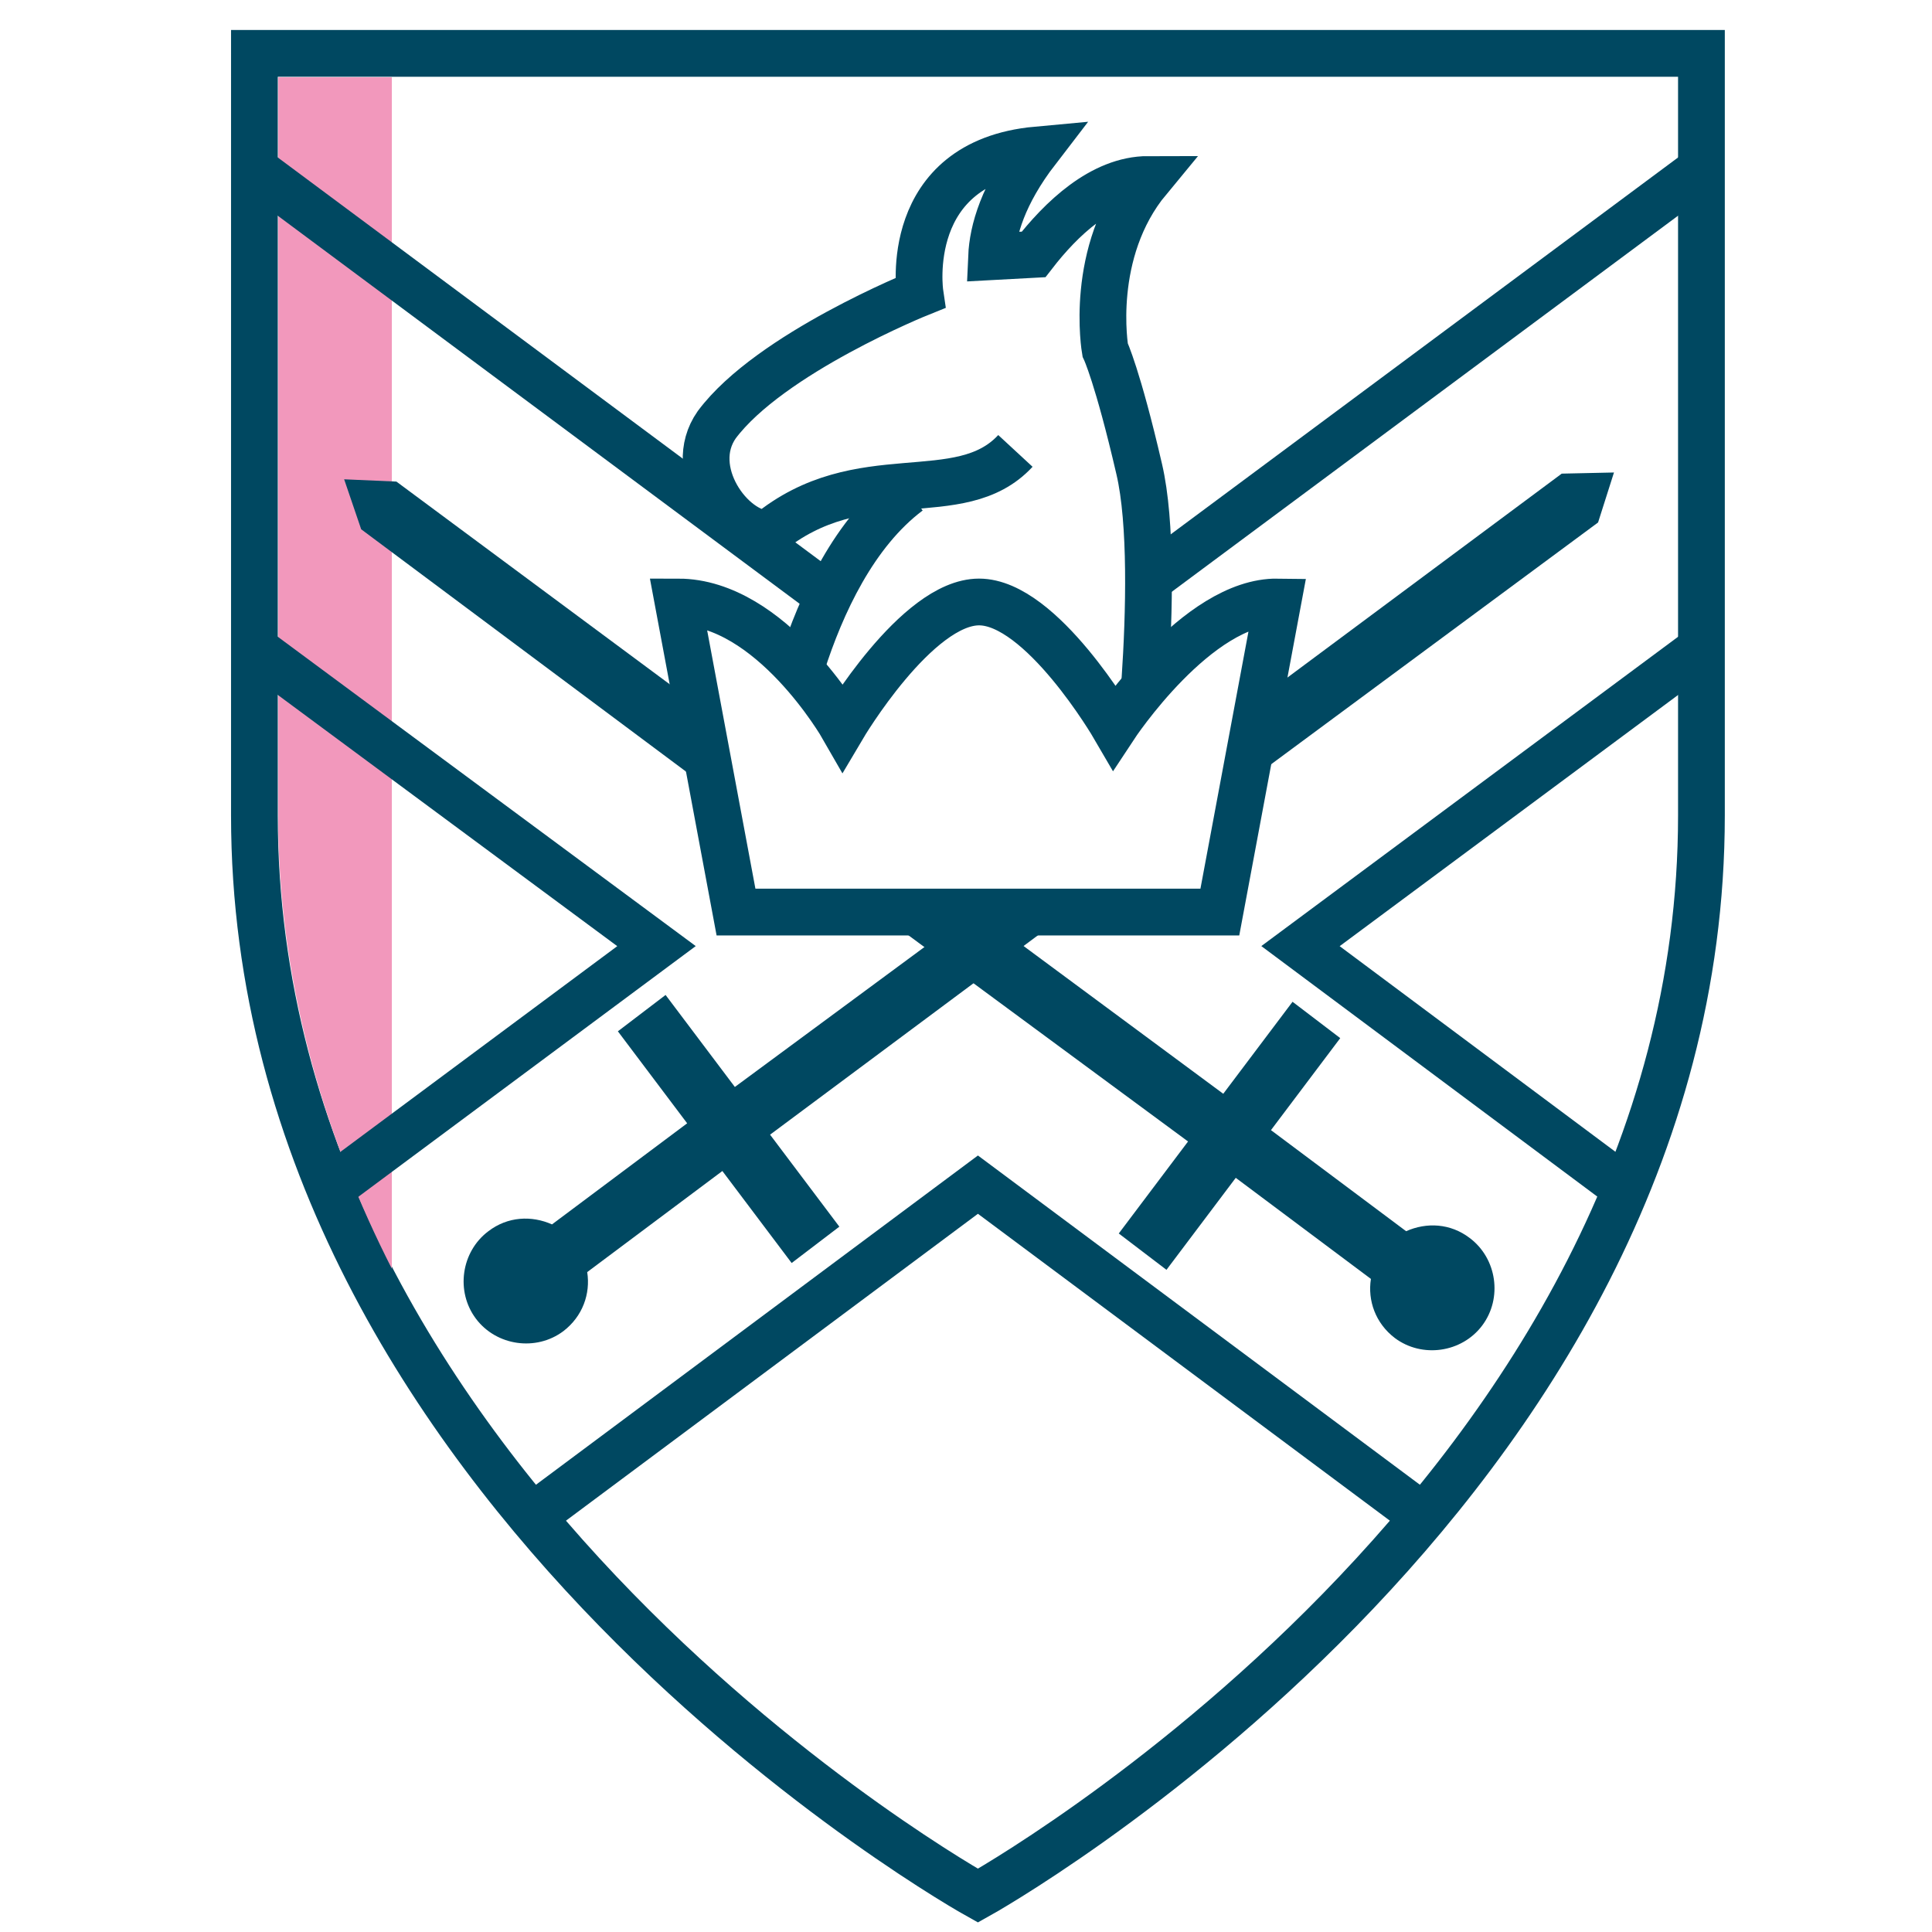
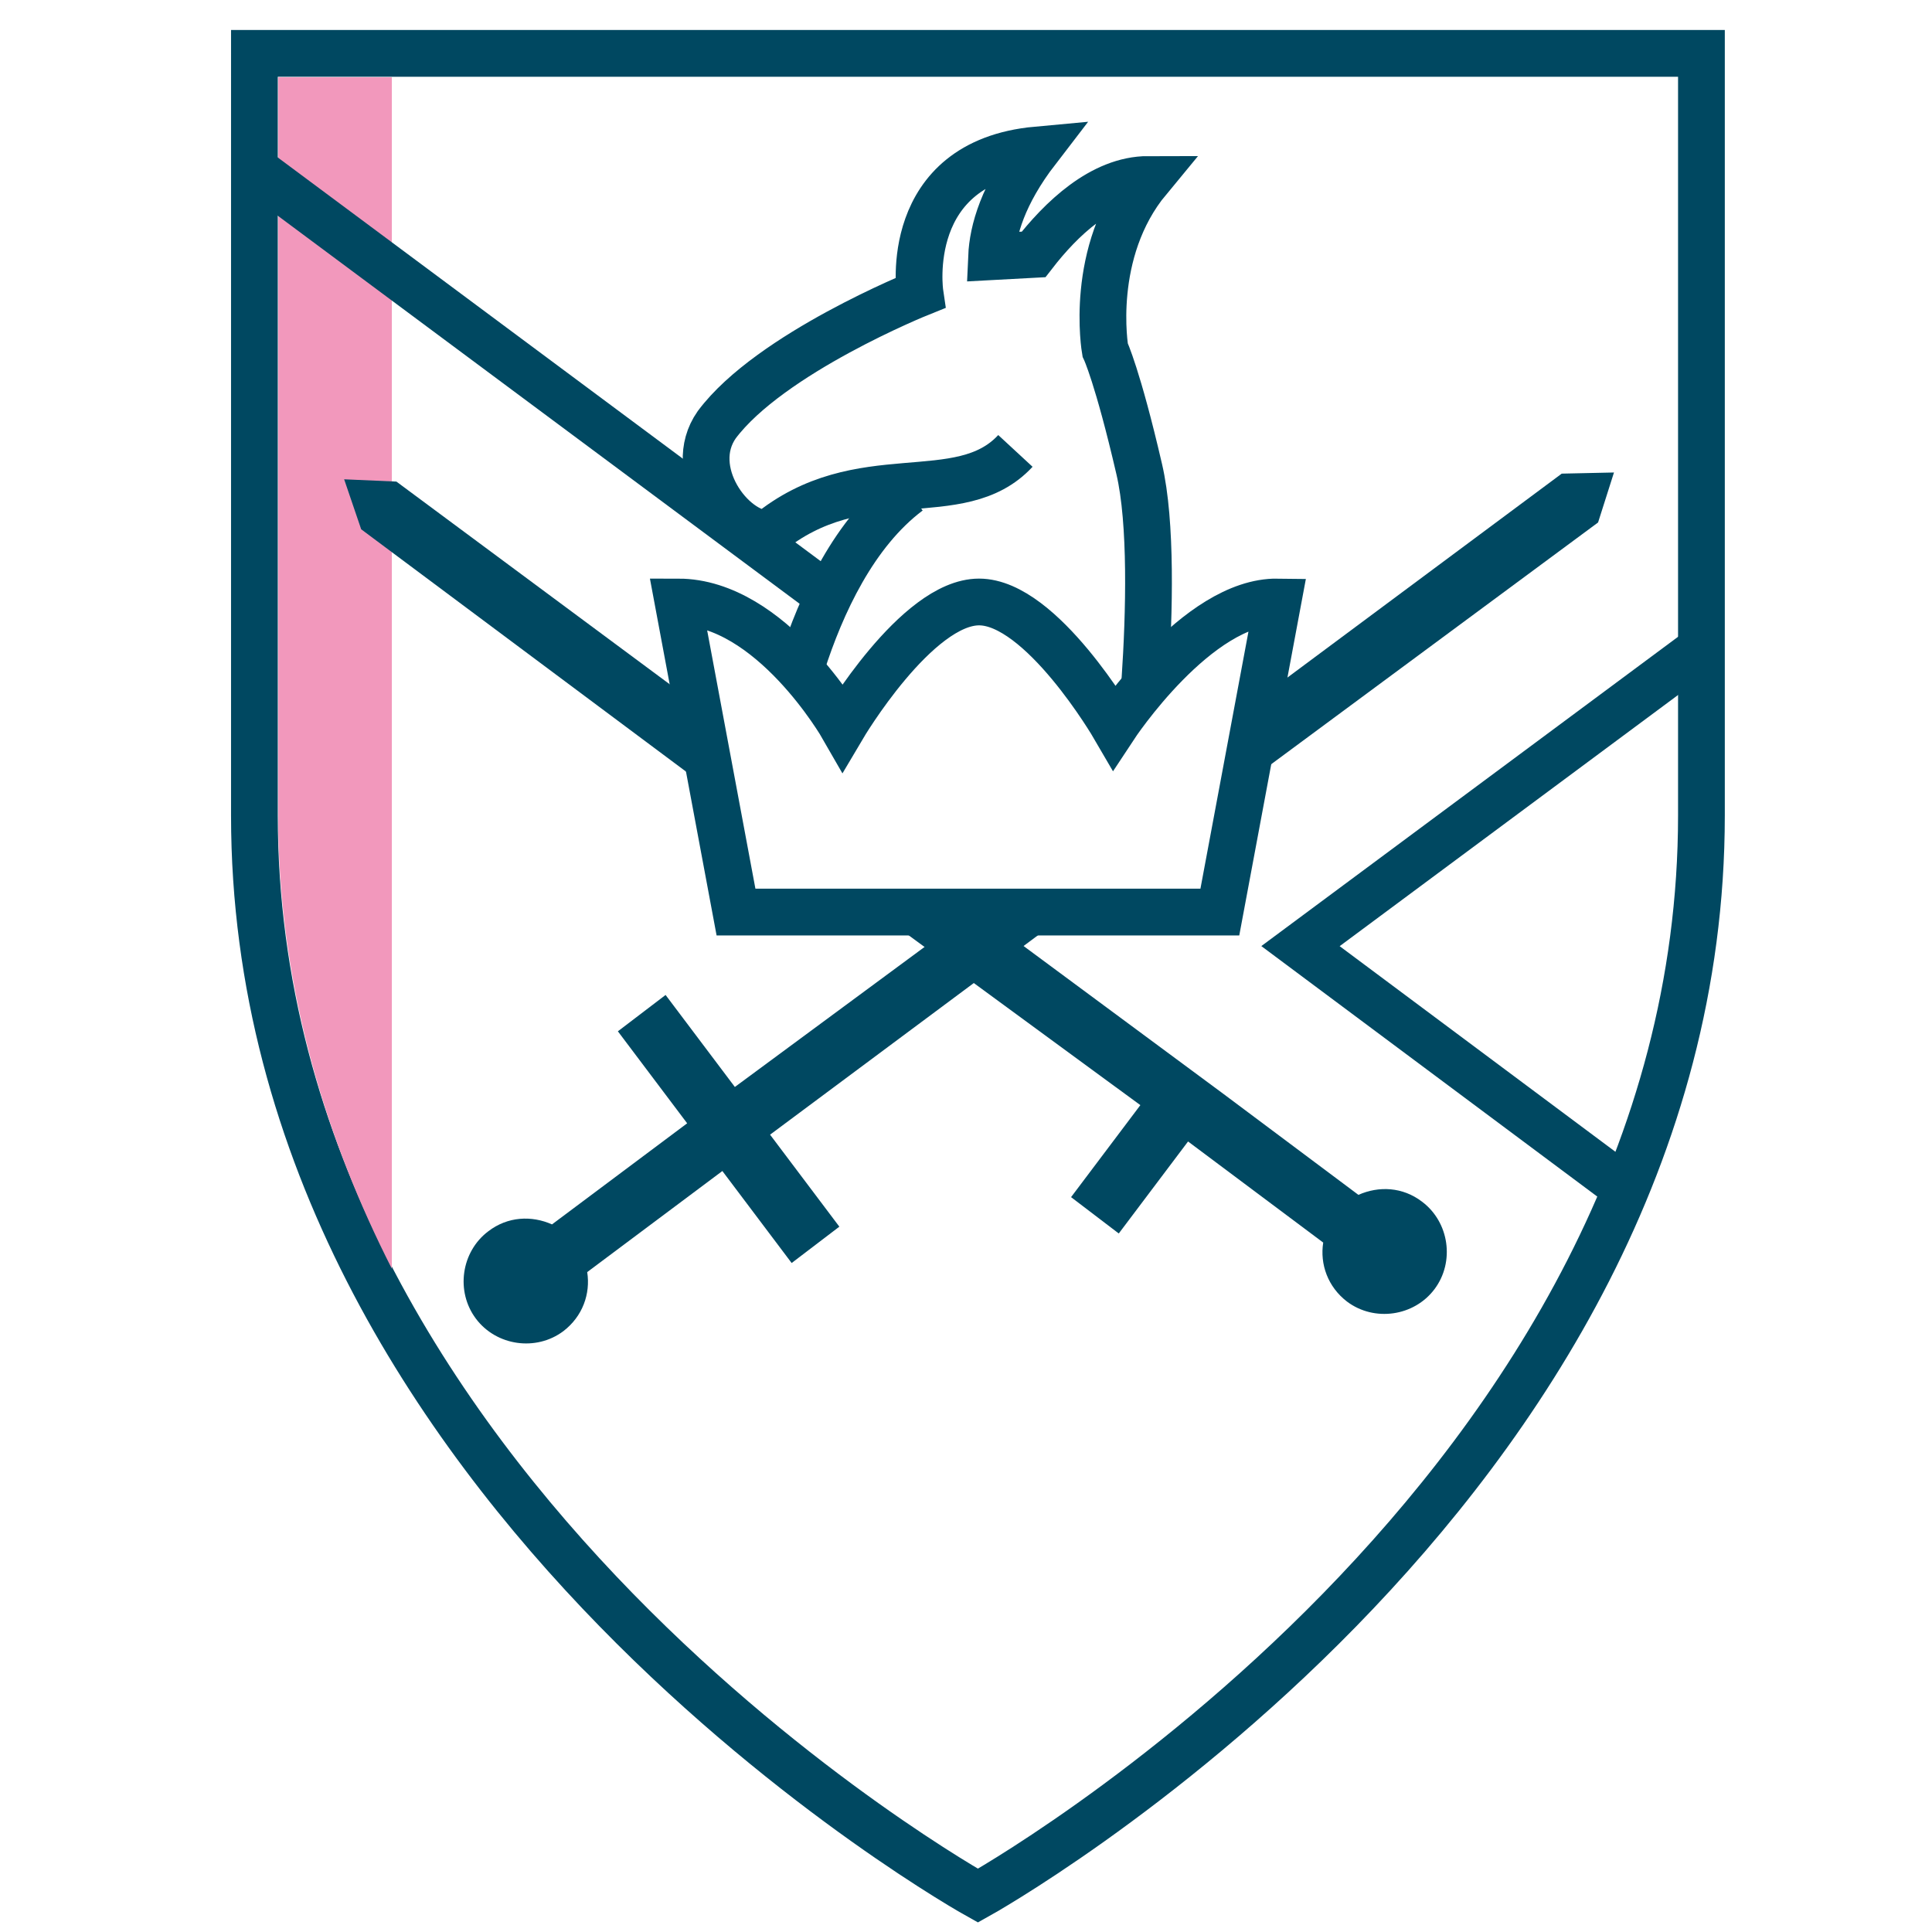
<svg xmlns="http://www.w3.org/2000/svg" xmlns:xlink="http://www.w3.org/1999/xlink" version="1.1" id="Layer_1" x="0px" y="0px" viewBox="0 0 170.1 170.1" enable-background="new 0 0 170.1 170.1" xml:space="preserve">
  <g>
    <defs>
      <rect id="SVGID_1_" x="-44" y="-39" width="250" height="250" />
    </defs>
    <clipPath id="SVGID_2_">
      <use xlink:href="#SVGID_1_" overflow="visible" />
    </clipPath>
    <path clip-path="url(#SVGID_2_)" fill="none" stroke="#004861" stroke-width="4.116" stroke-miterlimit="10" d="M149.8,4.7v67.1   c0,59.7-63.7,95.1-63.7,95.1s-63.7-35.4-63.7-95.1V4.7H149.8z" />
    <path clip-path="url(#SVGID_2_)" fill="#F298BC" d="M34.5,6.8h-10v66.5c0.3,14.1,4.2,27,10,38.4V6.8z" />
-     <polyline clip-path="url(#SVGID_2_)" fill="none" stroke="#004861" stroke-width="4.116" stroke-miterlimit="10" points="   22.4,57.1 57.8,83.3 29,104.7  " />
    <line clip-path="url(#SVGID_2_)" fill="none" stroke="#004861" stroke-width="4.116" stroke-miterlimit="10" x1="73.1" y1="52.6" x2="22.4" y2="14.9" />
-     <line clip-path="url(#SVGID_2_)" fill="none" stroke="#004861" stroke-width="4.116" stroke-miterlimit="10" x1="149.8" y1="14.9" x2="101.2" y2="51" />
    <polyline clip-path="url(#SVGID_2_)" fill="none" stroke="#004861" stroke-width="4.116" stroke-miterlimit="10" points="   143.2,104.7 114.5,83.3 149.8,57.1  " />
-     <polyline clip-path="url(#SVGID_2_)" fill="none" stroke="#004861" stroke-width="4.116" stroke-miterlimit="10" points="   46.5,133.8 86.1,104.3 125.7,133.8  " />
    <polygon clip-path="url(#SVGID_2_)" fill="#004861" points="109.6,69 140.7,46 142.1,41.6 137.5,41.7 111,61.4  " />
    <path clip-path="url(#SVGID_2_)" fill="#004861" d="M85.7,80.2L64.7,95.7l-6.1-8.1l-4.2,3.2l6.1,8.1l-11.9,8.9   c-1.8-0.8-3.9-0.7-5.6,0.6c-2.4,1.8-2.9,5.3-1.1,7.7c1.8,2.4,5.3,2.9,7.7,1.1c1.7-1.3,2.4-3.3,2.1-5.2l11.9-8.9l6.1,8.1l4.2-3.2   l-6.1-8.1l26.2-19.5L85.7,80.2z" />
-     <path clip-path="url(#SVGID_2_)" fill="#004861" d="M85.4,79.8l22.3,16.5l6.1-8.1l4.2,3.2l-6.1,8.1l11.9,8.9   c1.8-0.8,3.9-0.7,5.6,0.6c2.4,1.8,2.9,5.3,1.1,7.7c-1.8,2.4-5.3,2.9-7.7,1.1c-1.7-1.3-2.4-3.3-2.1-5.2l-11.9-8.9l-6.1,8.1l-4.2-3.2   l6.1-8.1L76.8,80L85.4,79.8z" />
+     <path clip-path="url(#SVGID_2_)" fill="#004861" d="M85.4,79.8l22.3,16.5l6.1-8.1l-6.1,8.1l11.9,8.9   c1.8-0.8,3.9-0.7,5.6,0.6c2.4,1.8,2.9,5.3,1.1,7.7c-1.8,2.4-5.3,2.9-7.7,1.1c-1.7-1.3-2.4-3.3-2.1-5.2l-11.9-8.9l-6.1,8.1l-4.2-3.2   l6.1-8.1L76.8,80L85.4,79.8z" />
    <polygon clip-path="url(#SVGID_2_)" fill="#004861" points="62.9,69.8 31.8,46.6 30.3,42.2 34.9,42.4 61.6,62.2  " />
    <path clip-path="url(#SVGID_2_)" fill="none" stroke="#004861" stroke-width="4.116" stroke-miterlimit="10" d="M70.6,58.5   c1.7-5.3,4.6-11.6,9.4-15.2" />
    <path clip-path="url(#SVGID_2_)" fill="none" stroke="#004861" stroke-width="4.116" stroke-miterlimit="10" d="M89.4,39.7   c-4.9,5.3-13.7,0.6-21.8,7.3c-3.2,0-7.3-5.6-4.5-9.6C67.8,31.1,81,25.8,81,25.8s-1.7-11.5,10.3-12.6c-3,3.9-3.9,7.1-4,9.4l3.7-0.2   c2.4-3.1,6-6.6,10.1-6.6c-5.3,6.4-3.8,15-3.8,15s1.1,2.3,3,10.5c1.1,4.7,0.9,12.7,0.5,18.6" />
    <path clip-path="url(#SVGID_2_)" fill="none" stroke="#004861" stroke-width="4.116" stroke-miterlimit="10" d="M98.1,64   c0,0-6.4-11-11.9-11c-5.5,0-12,11-12,11s-6.3-11-14.5-11l5.1,27.3h42.6l5.1-27.3C105.4,52.9,98.1,64,98.1,64z" />
  </g>
</svg>